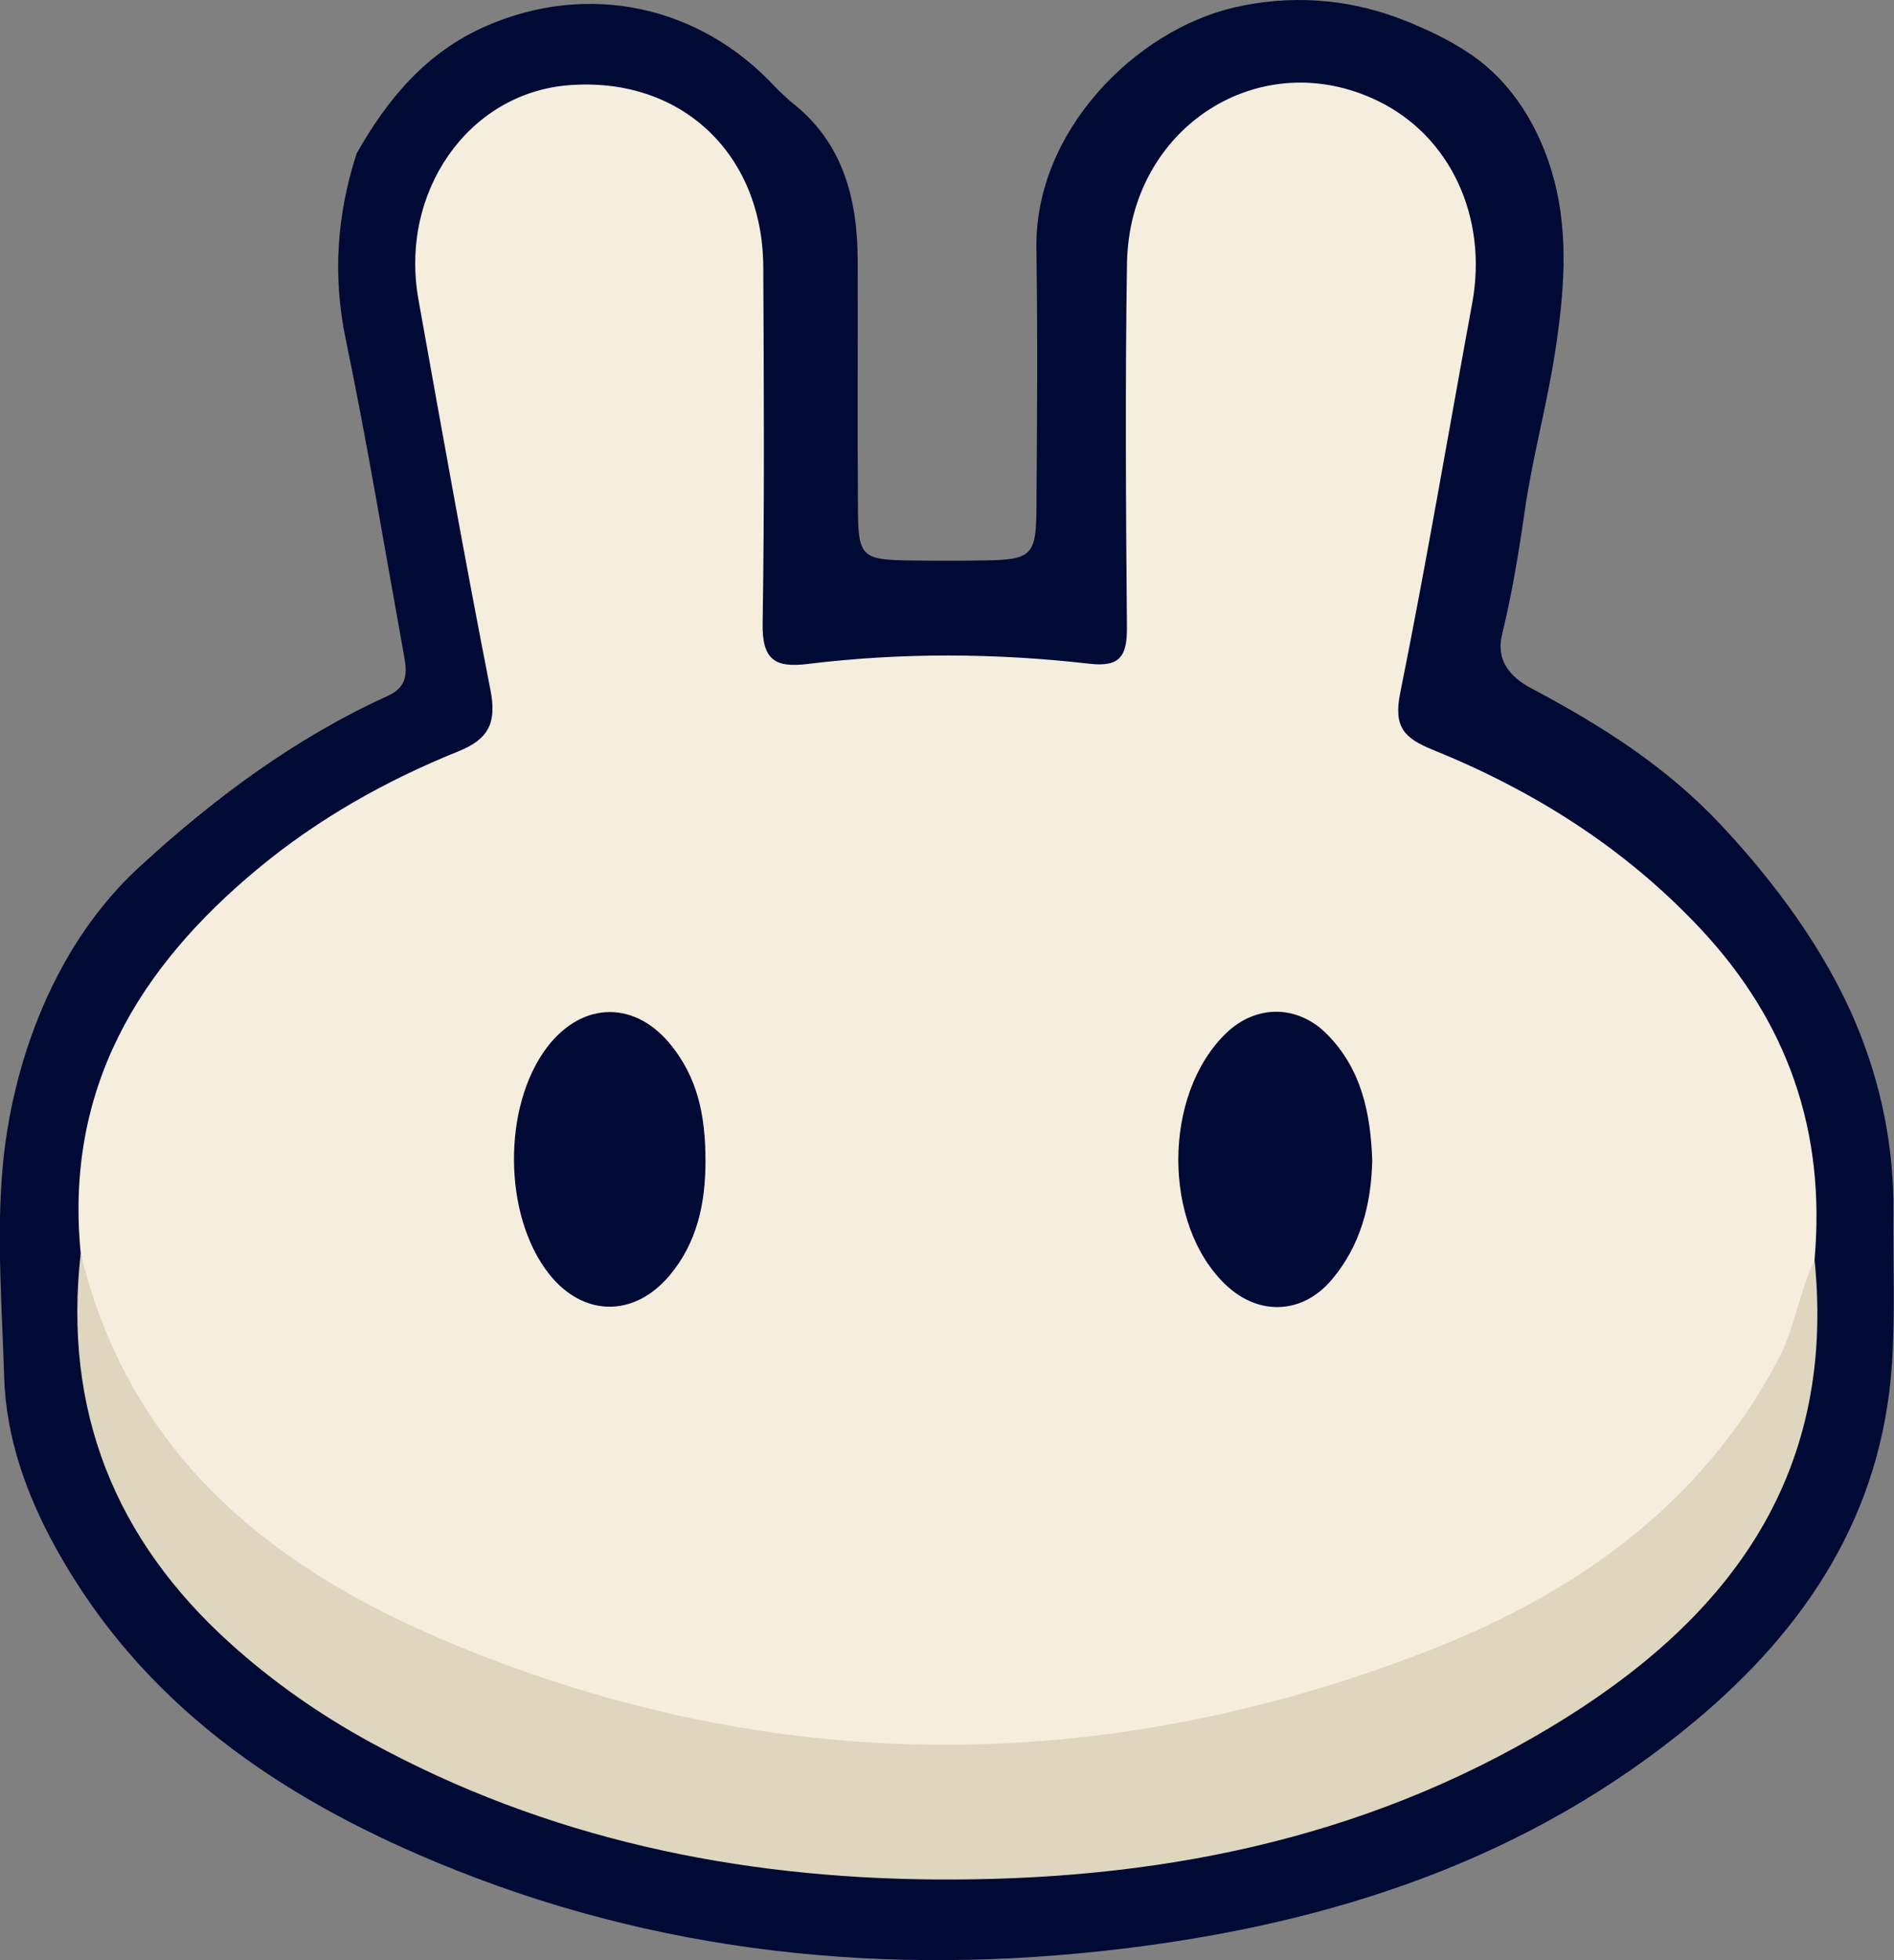
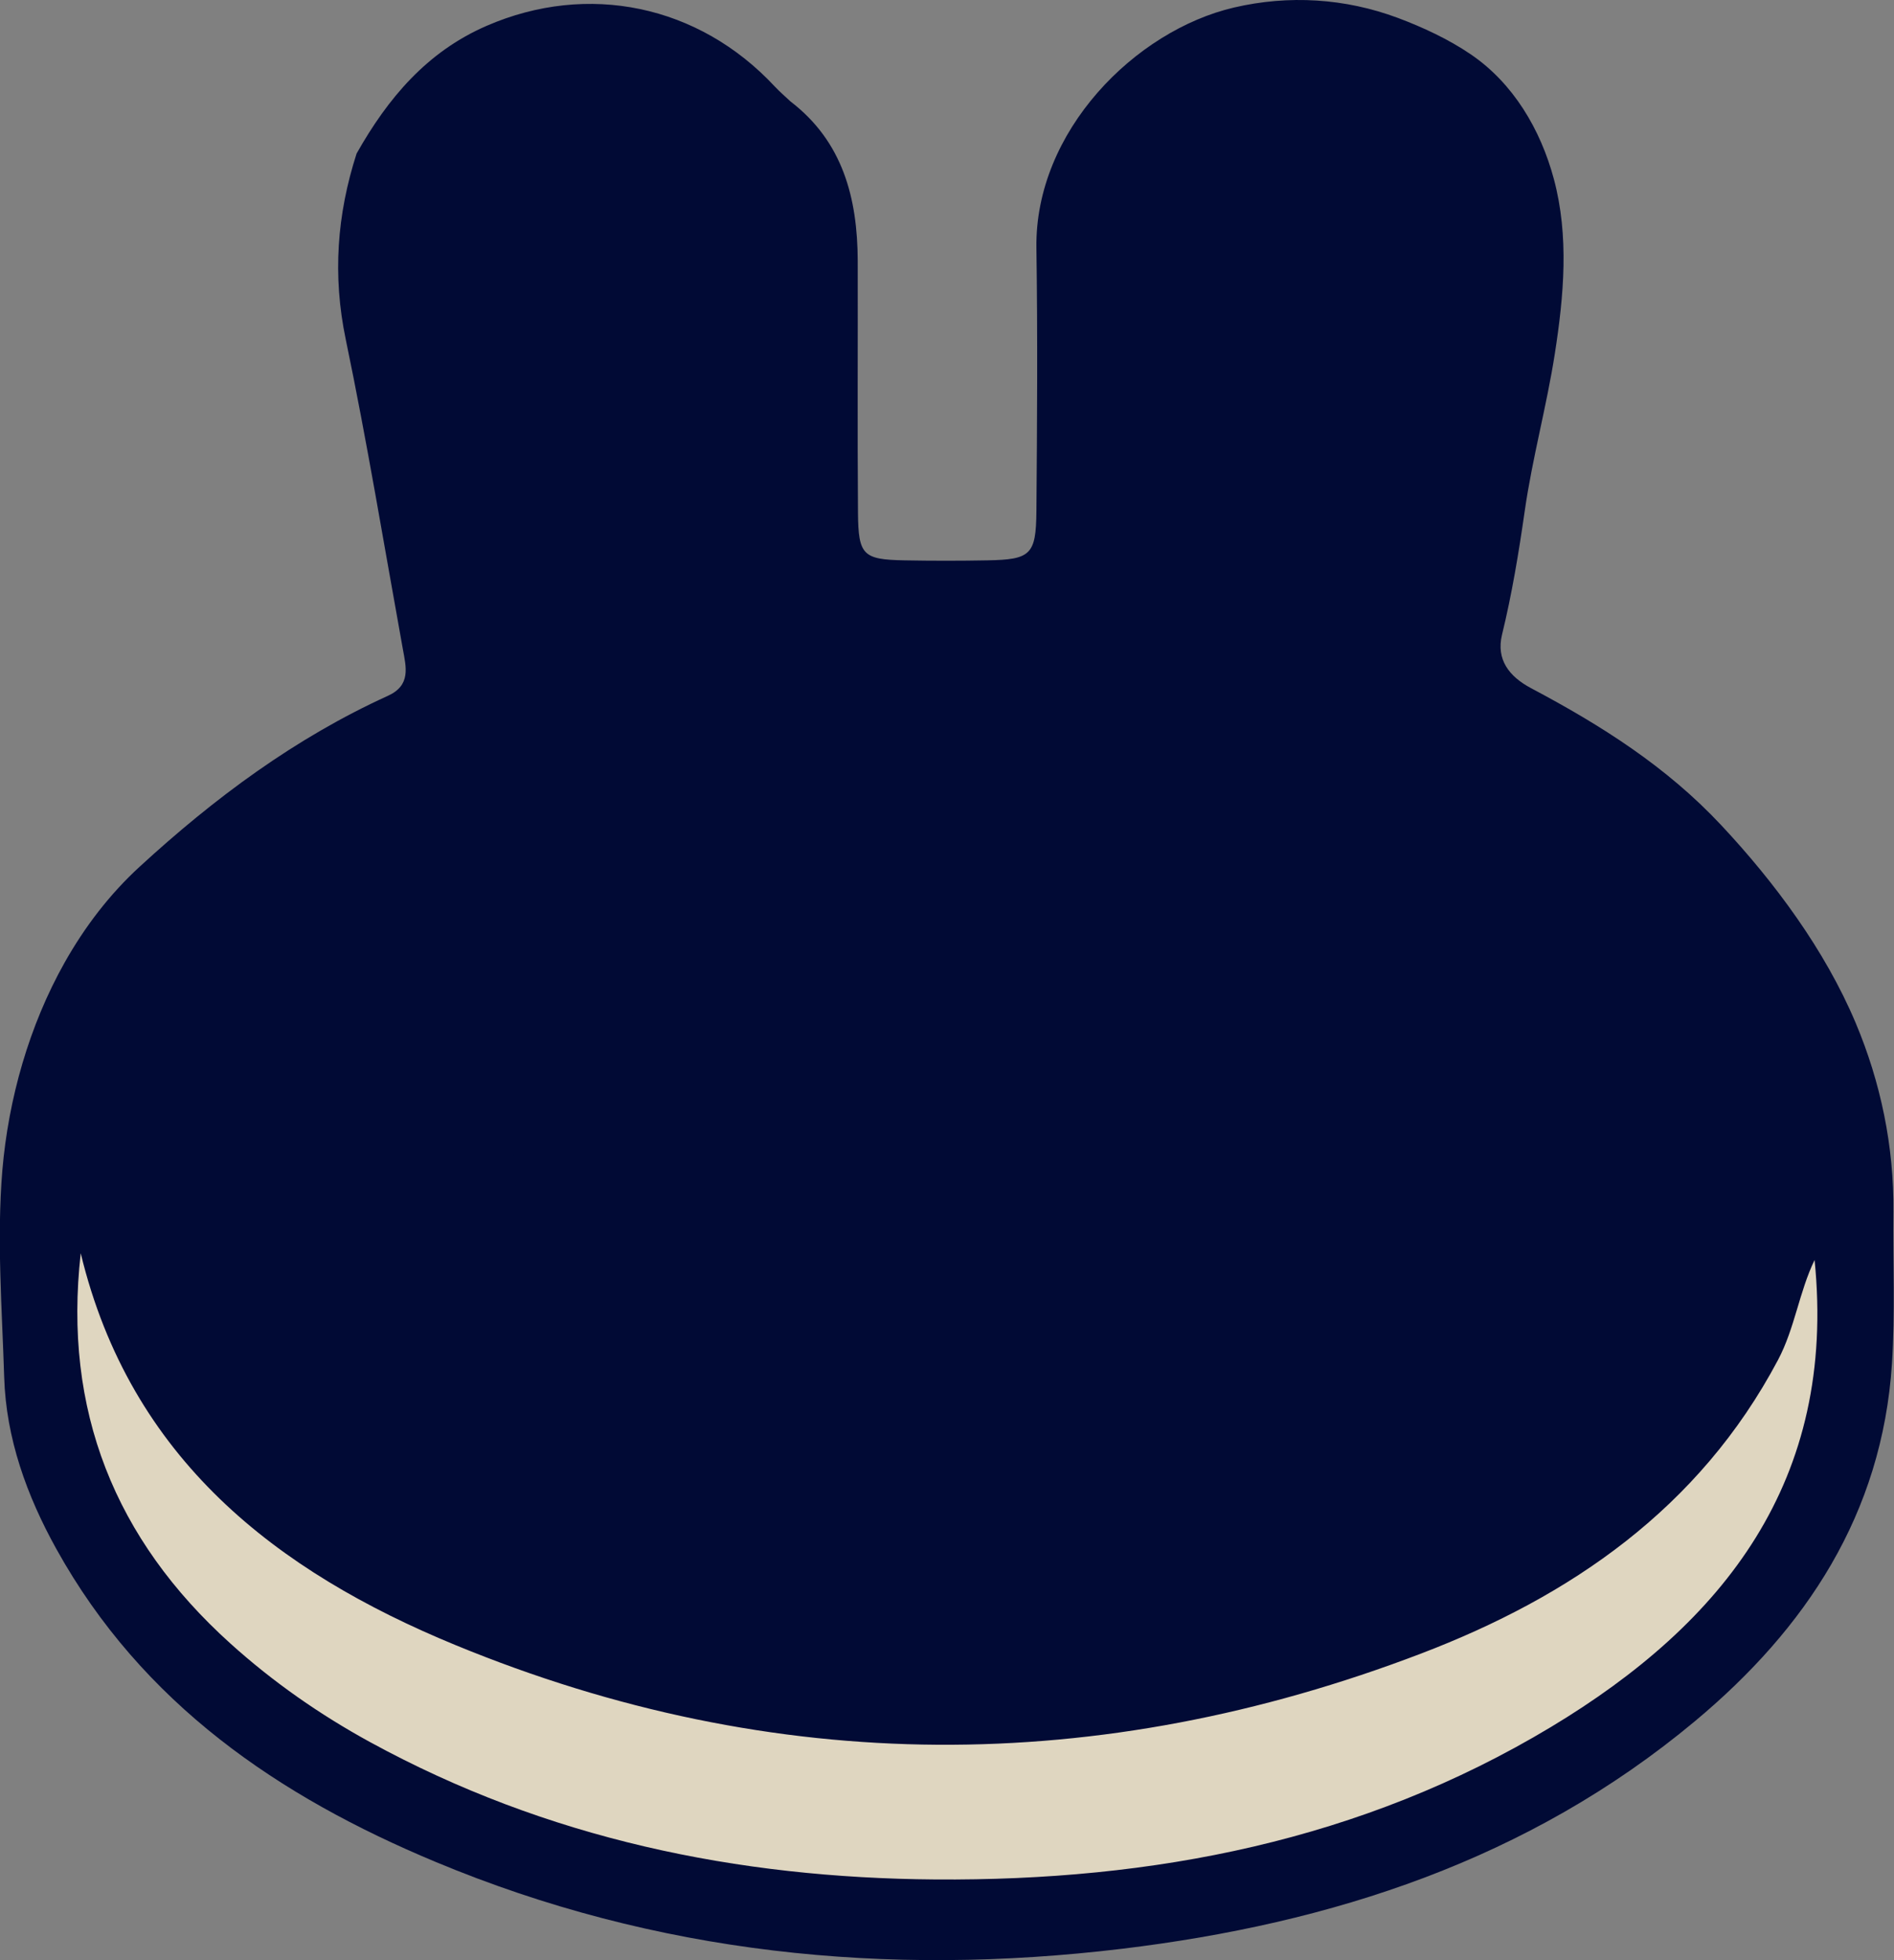
<svg xmlns="http://www.w3.org/2000/svg" width="29" height="30" viewBox="0 0 29 30" fill="none">
  <rect x="0" y="0" width="29" height="30" fill="#808080" stroke="none" />
  <g clip-path="url(#clip0)">
    <path d="M0.991 14.729C1.299 14.183 1.68 13.685 2.136 13.267C3.284 12.212 4.522 11.294 5.938 10.65C6.296 10.488 6.218 10.21 6.168 9.933C5.882 8.353 5.621 6.766 5.294 5.195C5.09 4.218 5.159 3.284 5.46 2.35C5.939 1.502 6.538 0.791 7.452 0.395C9 -0.276 10.698 0.073 11.864 1.325C11.94 1.406 12.025 1.478 12.105 1.554C12.904 2.166 13.13 3.03 13.133 3.994C13.136 5.28 13.127 6.567 13.137 7.853C13.143 8.496 13.215 8.564 13.845 8.576C14.27 8.584 14.696 8.584 15.121 8.576C15.782 8.564 15.863 8.489 15.869 7.826C15.88 6.483 15.889 5.139 15.869 3.796C15.843 2.01 17.381 0.468 18.895 0.115C19.733 -0.08 20.596 -0.027 21.403 0.274C21.783 0.416 22.183 0.602 22.52 0.832C23.169 1.273 23.588 1.98 23.792 2.74C24.027 3.617 23.945 4.525 23.807 5.412C23.681 6.222 23.461 7.014 23.345 7.827C23.254 8.461 23.15 9.092 22.998 9.715C22.906 10.095 23.108 10.355 23.442 10.532C24.517 11.102 25.514 11.731 26.355 12.63C27.171 13.501 27.942 14.539 28.412 15.653C28.797 16.565 29.001 17.549 28.991 18.543C28.983 19.319 29.019 20.097 28.969 20.869C28.818 23.177 27.648 24.928 25.954 26.341C23.404 28.468 20.387 29.439 17.179 29.826C13.577 30.259 10.045 29.906 6.664 28.494C4.274 27.497 2.18 26.08 0.863 23.707C0.411 22.893 0.092 22.014 0.064 21.075C0.031 20.022 -0.051 18.964 0.036 17.911C0.129 16.82 0.445 15.698 0.991 14.729Z" fill="#010A35" />
-     <path d="M1.236 19.181C0.989 16.665 2.121 14.811 3.947 13.297C4.873 12.528 5.913 11.945 7.019 11.499C7.492 11.309 7.607 11.054 7.508 10.553C7.119 8.568 6.763 6.575 6.407 4.584C6.113 2.939 7.167 1.436 8.689 1.306C10.405 1.16 11.678 2.334 11.687 4.087C11.696 5.906 11.706 7.724 11.677 9.541C11.668 10.096 11.863 10.224 12.365 10.162C13.804 9.986 15.248 9.994 16.687 10.159C17.154 10.212 17.258 10.037 17.255 9.6C17.239 7.744 17.227 5.888 17.256 4.032C17.289 1.947 19.295 0.665 21.102 1.547C22.21 2.087 22.783 3.326 22.542 4.639C22.176 6.628 21.839 8.624 21.439 10.607C21.335 11.126 21.498 11.296 21.93 11.472C23.476 12.098 24.869 12.969 26.035 14.212C27.376 15.642 27.958 17.319 27.783 19.283C27.597 21.749 25.969 23.154 24.138 24.371C22.033 25.769 19.659 26.46 17.2 26.742C13.198 27.203 9.298 26.773 5.664 24.835C3.998 23.946 2.582 22.766 1.656 21.035C1.339 20.443 1.363 19.801 1.236 19.181Z" fill="#F5EEDE" />
    <path d="M1.236 19.181C1.996 22.331 4.24 24.053 6.972 25.177C11.865 27.192 16.833 27.189 21.763 25.306C24.039 24.437 26.016 23.092 27.224 20.814C27.482 20.327 27.547 19.774 27.784 19.284C28.125 22.662 26.395 24.84 23.747 26.432C20.845 28.177 17.65 28.789 14.322 28.765C11.283 28.743 8.37 28.14 5.667 26.663C4.899 26.243 4.182 25.744 3.526 25.152C1.761 23.561 0.964 21.586 1.236 19.181Z" fill="#DFD6C0" />
    <path d="M21.011 17.762C20.996 18.43 20.835 19.062 20.39 19.587C19.944 20.115 19.275 20.143 18.772 19.668C17.796 18.746 17.799 16.75 18.776 15.811C19.231 15.374 19.866 15.373 20.317 15.827C20.841 16.354 20.987 17.029 21.011 17.762Z" fill="#010A35" />
    <path d="M10.802 17.781C10.8 18.422 10.673 19.021 10.252 19.521C9.705 20.172 8.919 20.155 8.399 19.488C7.703 18.596 7.692 16.931 8.375 16.03C8.921 15.312 9.745 15.308 10.298 16.025C10.654 16.484 10.804 17.01 10.802 17.781Z" fill="#010A35" />
  </g>
  <defs>
    <clipPath id="clip0">
      <rect width="29" height="30" fill="white" />
    </clipPath>
  </defs>
</svg>